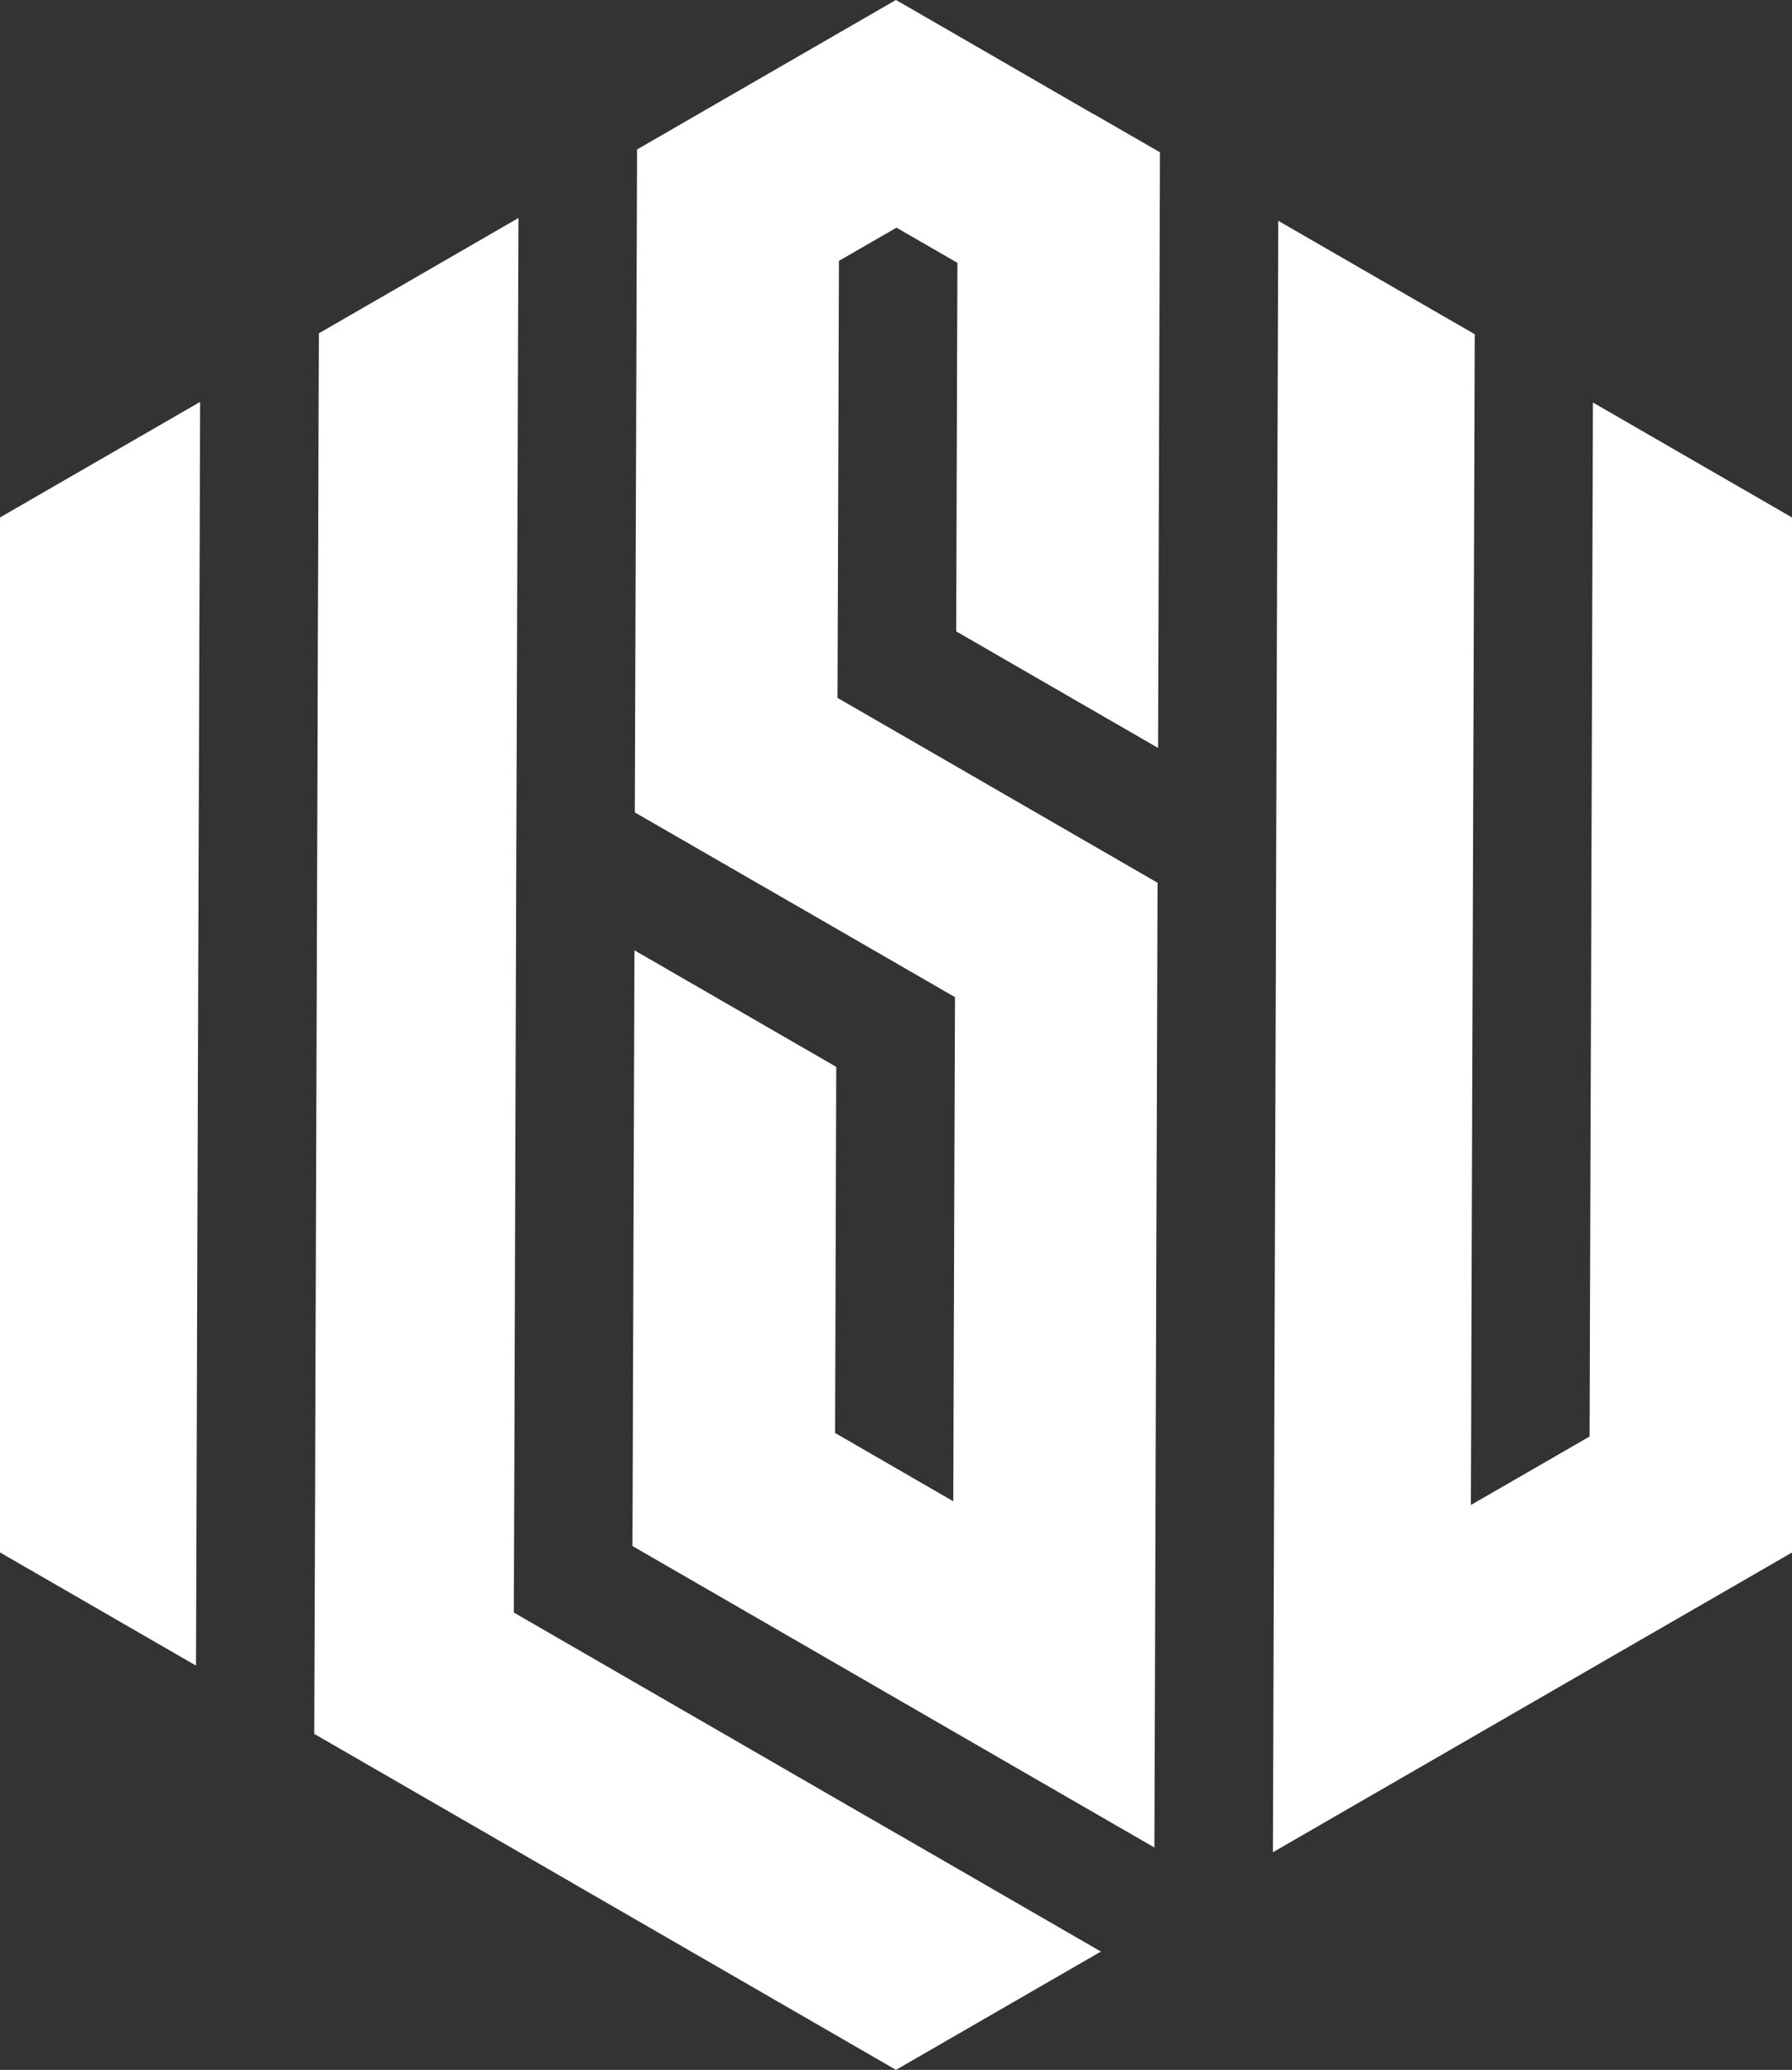
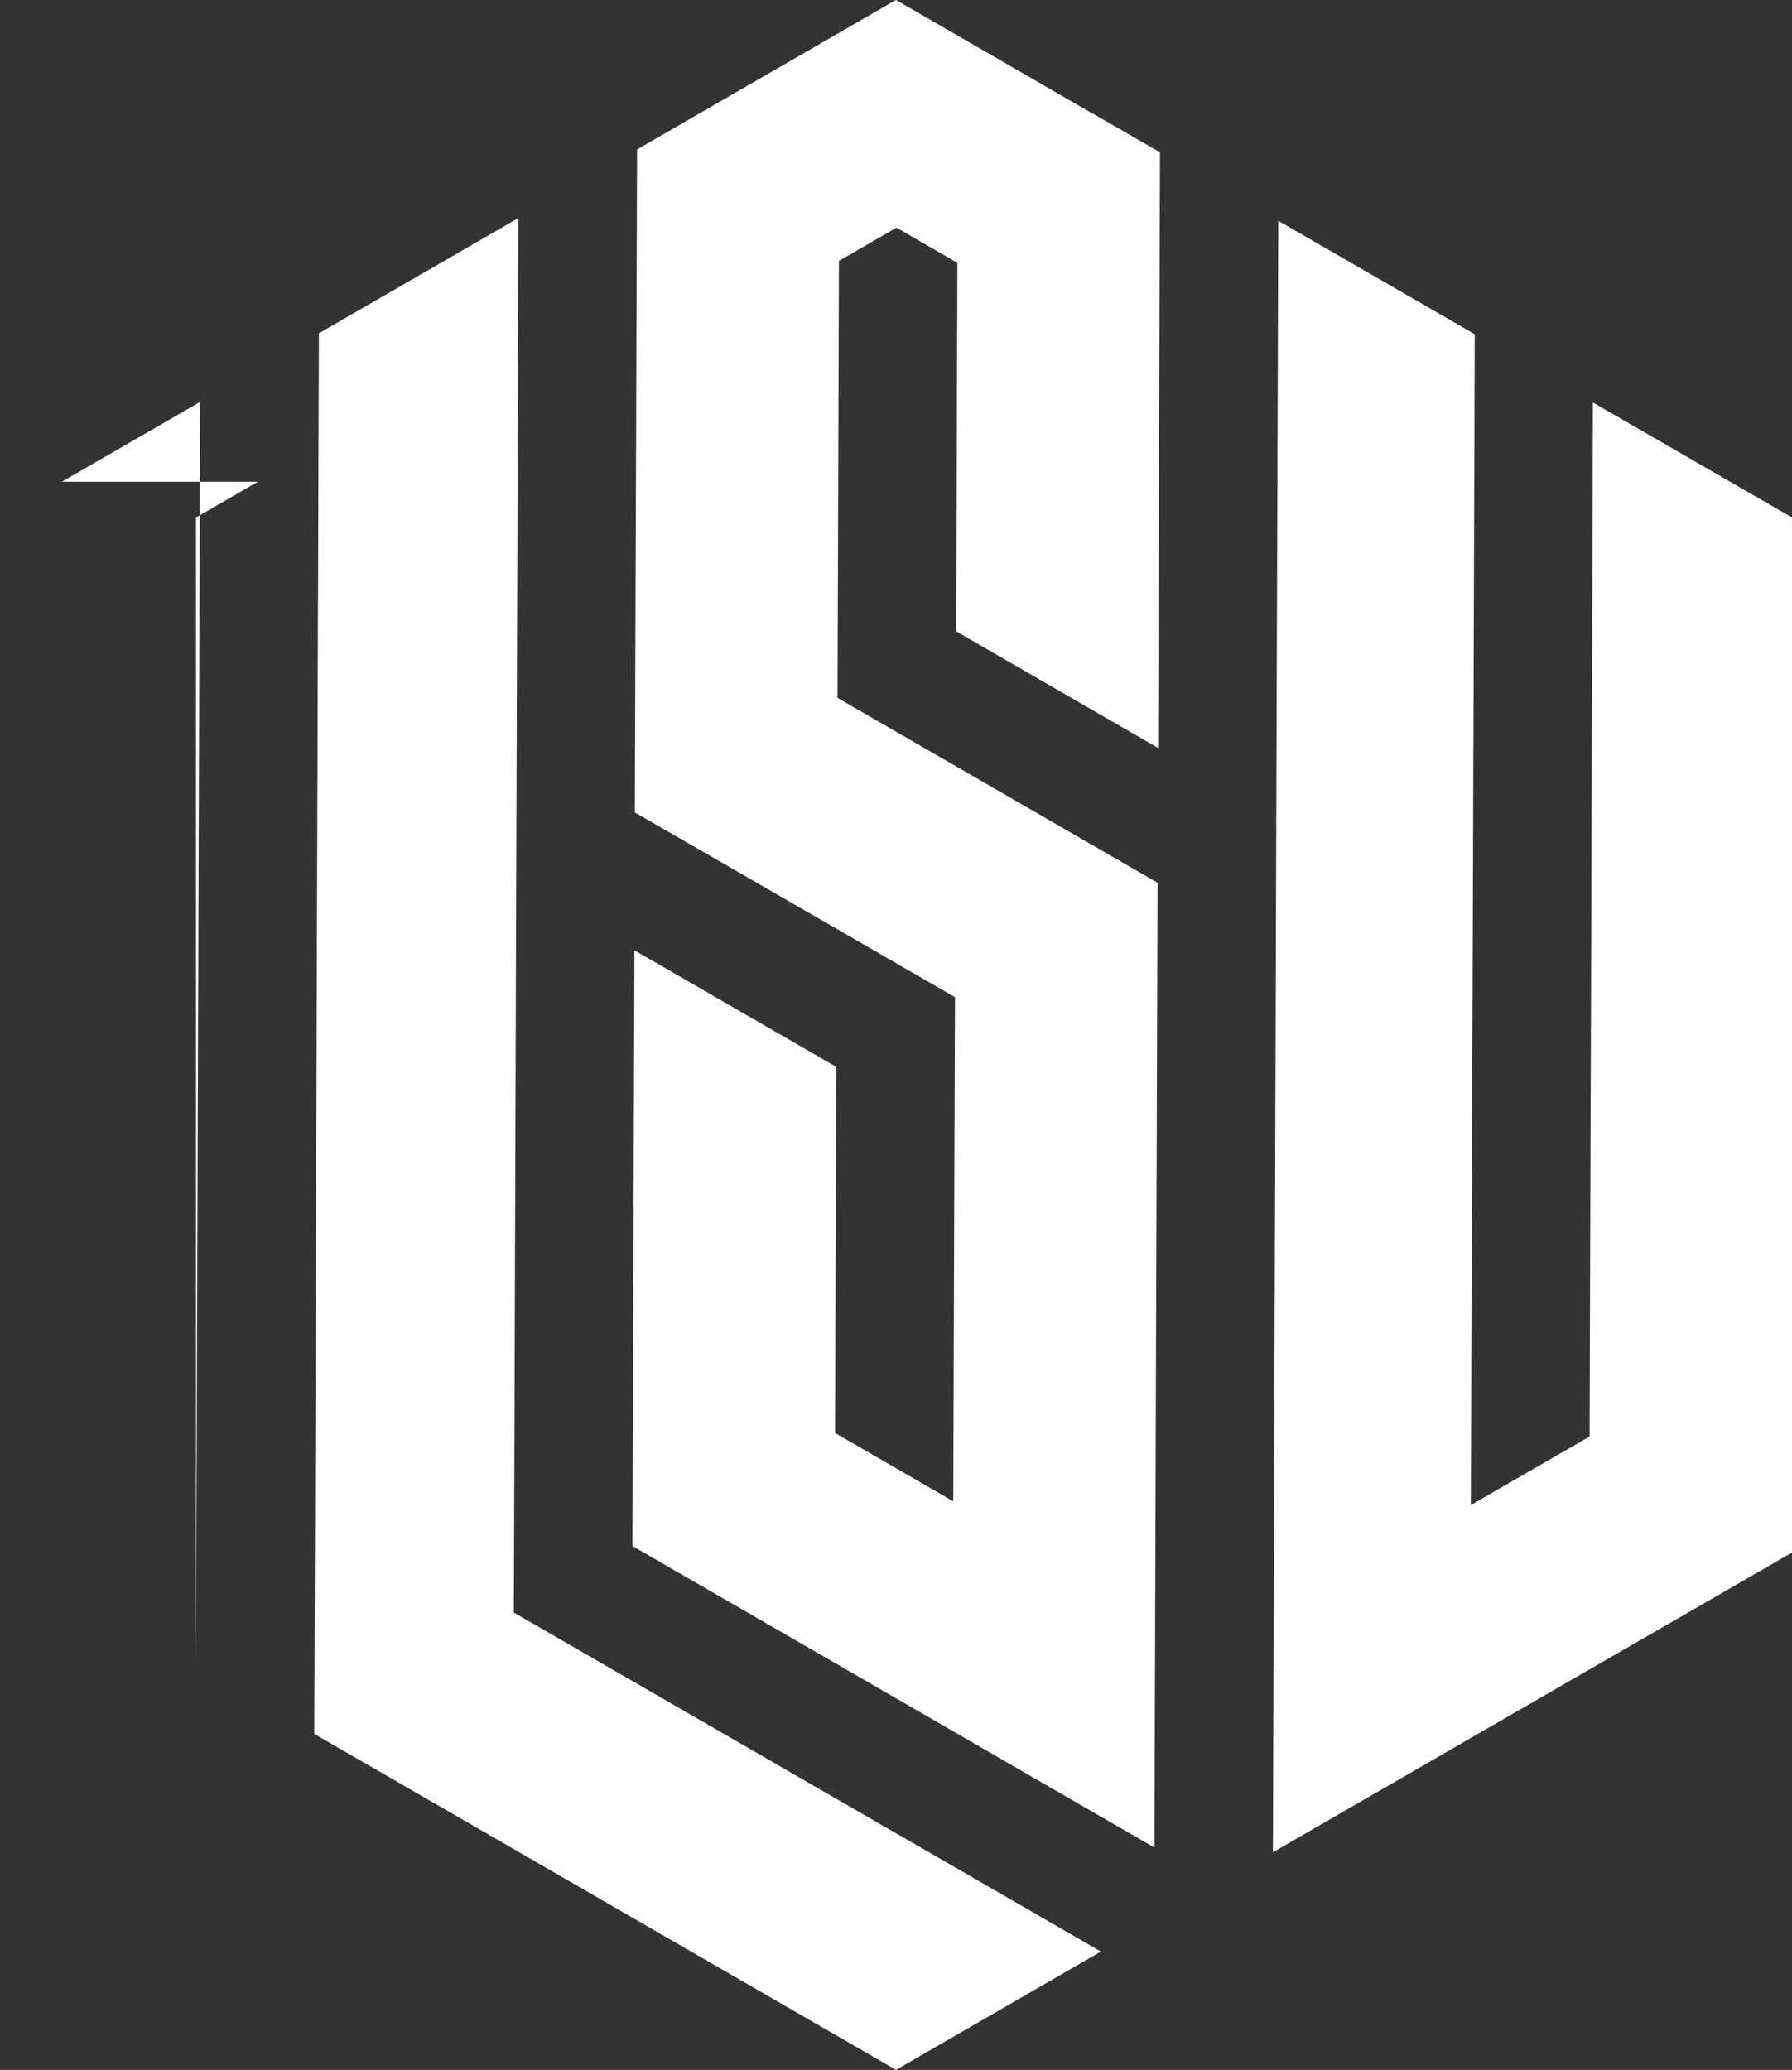
<svg xmlns="http://www.w3.org/2000/svg" id="Layer_2" viewBox="0 0 585.74 676.38">
  <rect x="0" y="0" width="585.74" height="676.38" fill="#333333" stroke="none" />
  <defs>
    <style>.cls-1{fill:#fff;stroke-width:0px;}</style>
  </defs>
  <g id="Layer_1-2">
-     <path class="cls-1" d="m20.22,157.41l45.19-26.08-.16,52.05-.09,22.6-.07,22.49-.4,119.56-.24,75.06-.13,44-.25,77.18L0,507.29V169.09l20.22-11.68Zm273.71,442.26l-21.36-12.33-65.99-38.1-38.63-22.31.16-44.01.24-75.06.38-119.6.16-45.07.25-75.51.07-21.76.07-22.27.18-52.41-45.45,26.26-19.77,11.41-.09,21.24-.16,53.41-.09,22.12-.13,45.07-.4,119.58-.25,75.06-.13,44.01-.27,77.18,65,37.52,38.63,22.32,20.62,11.9,45.37,26.19,20.53,11.86,18.19-10.5,48.78-28.16-48.6-28.07-17.3-9.99Zm291.81-430.58l-65.07-37.56-.24,74.19-.38,120.45-.16,44.03-.24,75.35-.07,23.85-18.46,10.66-20.35,11.73.09-23.43.13-45.1.25-75.37.16-44.03.4-120.45.24-74.19-64.22-37.07-.25,74.19-.4,120.45-.13,44.03-.25,75.39-.16,45.1-.31,97.71-.07,21.98-.18,54.26,47.08-27.18,17.37-10.03,38.79-22.4,47.75-27.55,18.68-10.79V169.09ZM357.39,37.27l-44.21-25.55-20.33-11.73-64.38,37.16-20.24,11.7-.25,74.66-.07,22.45-.16,44.03-.25,75.48,65.99,38.05,38.66,22.32-.16,45.07-.4,119.67-38.63-22.32.38-119.64-65.96-38.08-.4,119.62-.25,75.04,65.99,38.1,38.63,22.32,20.75,11.99,45.23,26.1.18-52.32.07-22.74.38-119.67.16-45.1.24-75.42-65.96-38.1-38.66-22.32.16-44.03.31-98.76,18.82-10.86,19.91,11.5-.4,120.42,65.99,38.1.38-120.45.24-74.19-21.76-12.55Z" />
+     <path class="cls-1" d="m20.22,157.41l45.19-26.08-.16,52.05-.09,22.6-.07,22.49-.4,119.56-.24,75.06-.13,44-.25,77.18V169.09l20.22-11.68Zm273.71,442.26l-21.36-12.33-65.99-38.1-38.63-22.31.16-44.01.24-75.06.38-119.6.16-45.07.25-75.51.07-21.76.07-22.27.18-52.41-45.45,26.26-19.77,11.41-.09,21.24-.16,53.41-.09,22.12-.13,45.07-.4,119.58-.25,75.06-.13,44.01-.27,77.18,65,37.52,38.63,22.32,20.62,11.9,45.37,26.19,20.53,11.86,18.19-10.5,48.78-28.16-48.6-28.07-17.3-9.99Zm291.81-430.58l-65.07-37.56-.24,74.19-.38,120.45-.16,44.03-.24,75.35-.07,23.85-18.46,10.66-20.35,11.73.09-23.43.13-45.1.25-75.37.16-44.03.4-120.45.24-74.19-64.22-37.07-.25,74.19-.4,120.45-.13,44.03-.25,75.39-.16,45.1-.31,97.71-.07,21.98-.18,54.26,47.08-27.18,17.37-10.03,38.79-22.4,47.75-27.55,18.68-10.79V169.09ZM357.39,37.27l-44.21-25.55-20.33-11.73-64.38,37.16-20.24,11.7-.25,74.66-.07,22.45-.16,44.03-.25,75.48,65.99,38.05,38.66,22.32-.16,45.07-.4,119.67-38.63-22.32.38-119.64-65.96-38.08-.4,119.62-.25,75.04,65.99,38.1,38.63,22.32,20.75,11.99,45.23,26.1.18-52.32.07-22.74.38-119.67.16-45.1.24-75.42-65.96-38.1-38.66-22.32.16-44.03.31-98.76,18.82-10.86,19.91,11.5-.4,120.42,65.99,38.1.38-120.45.24-74.19-21.76-12.55Z" />
  </g>
</svg>